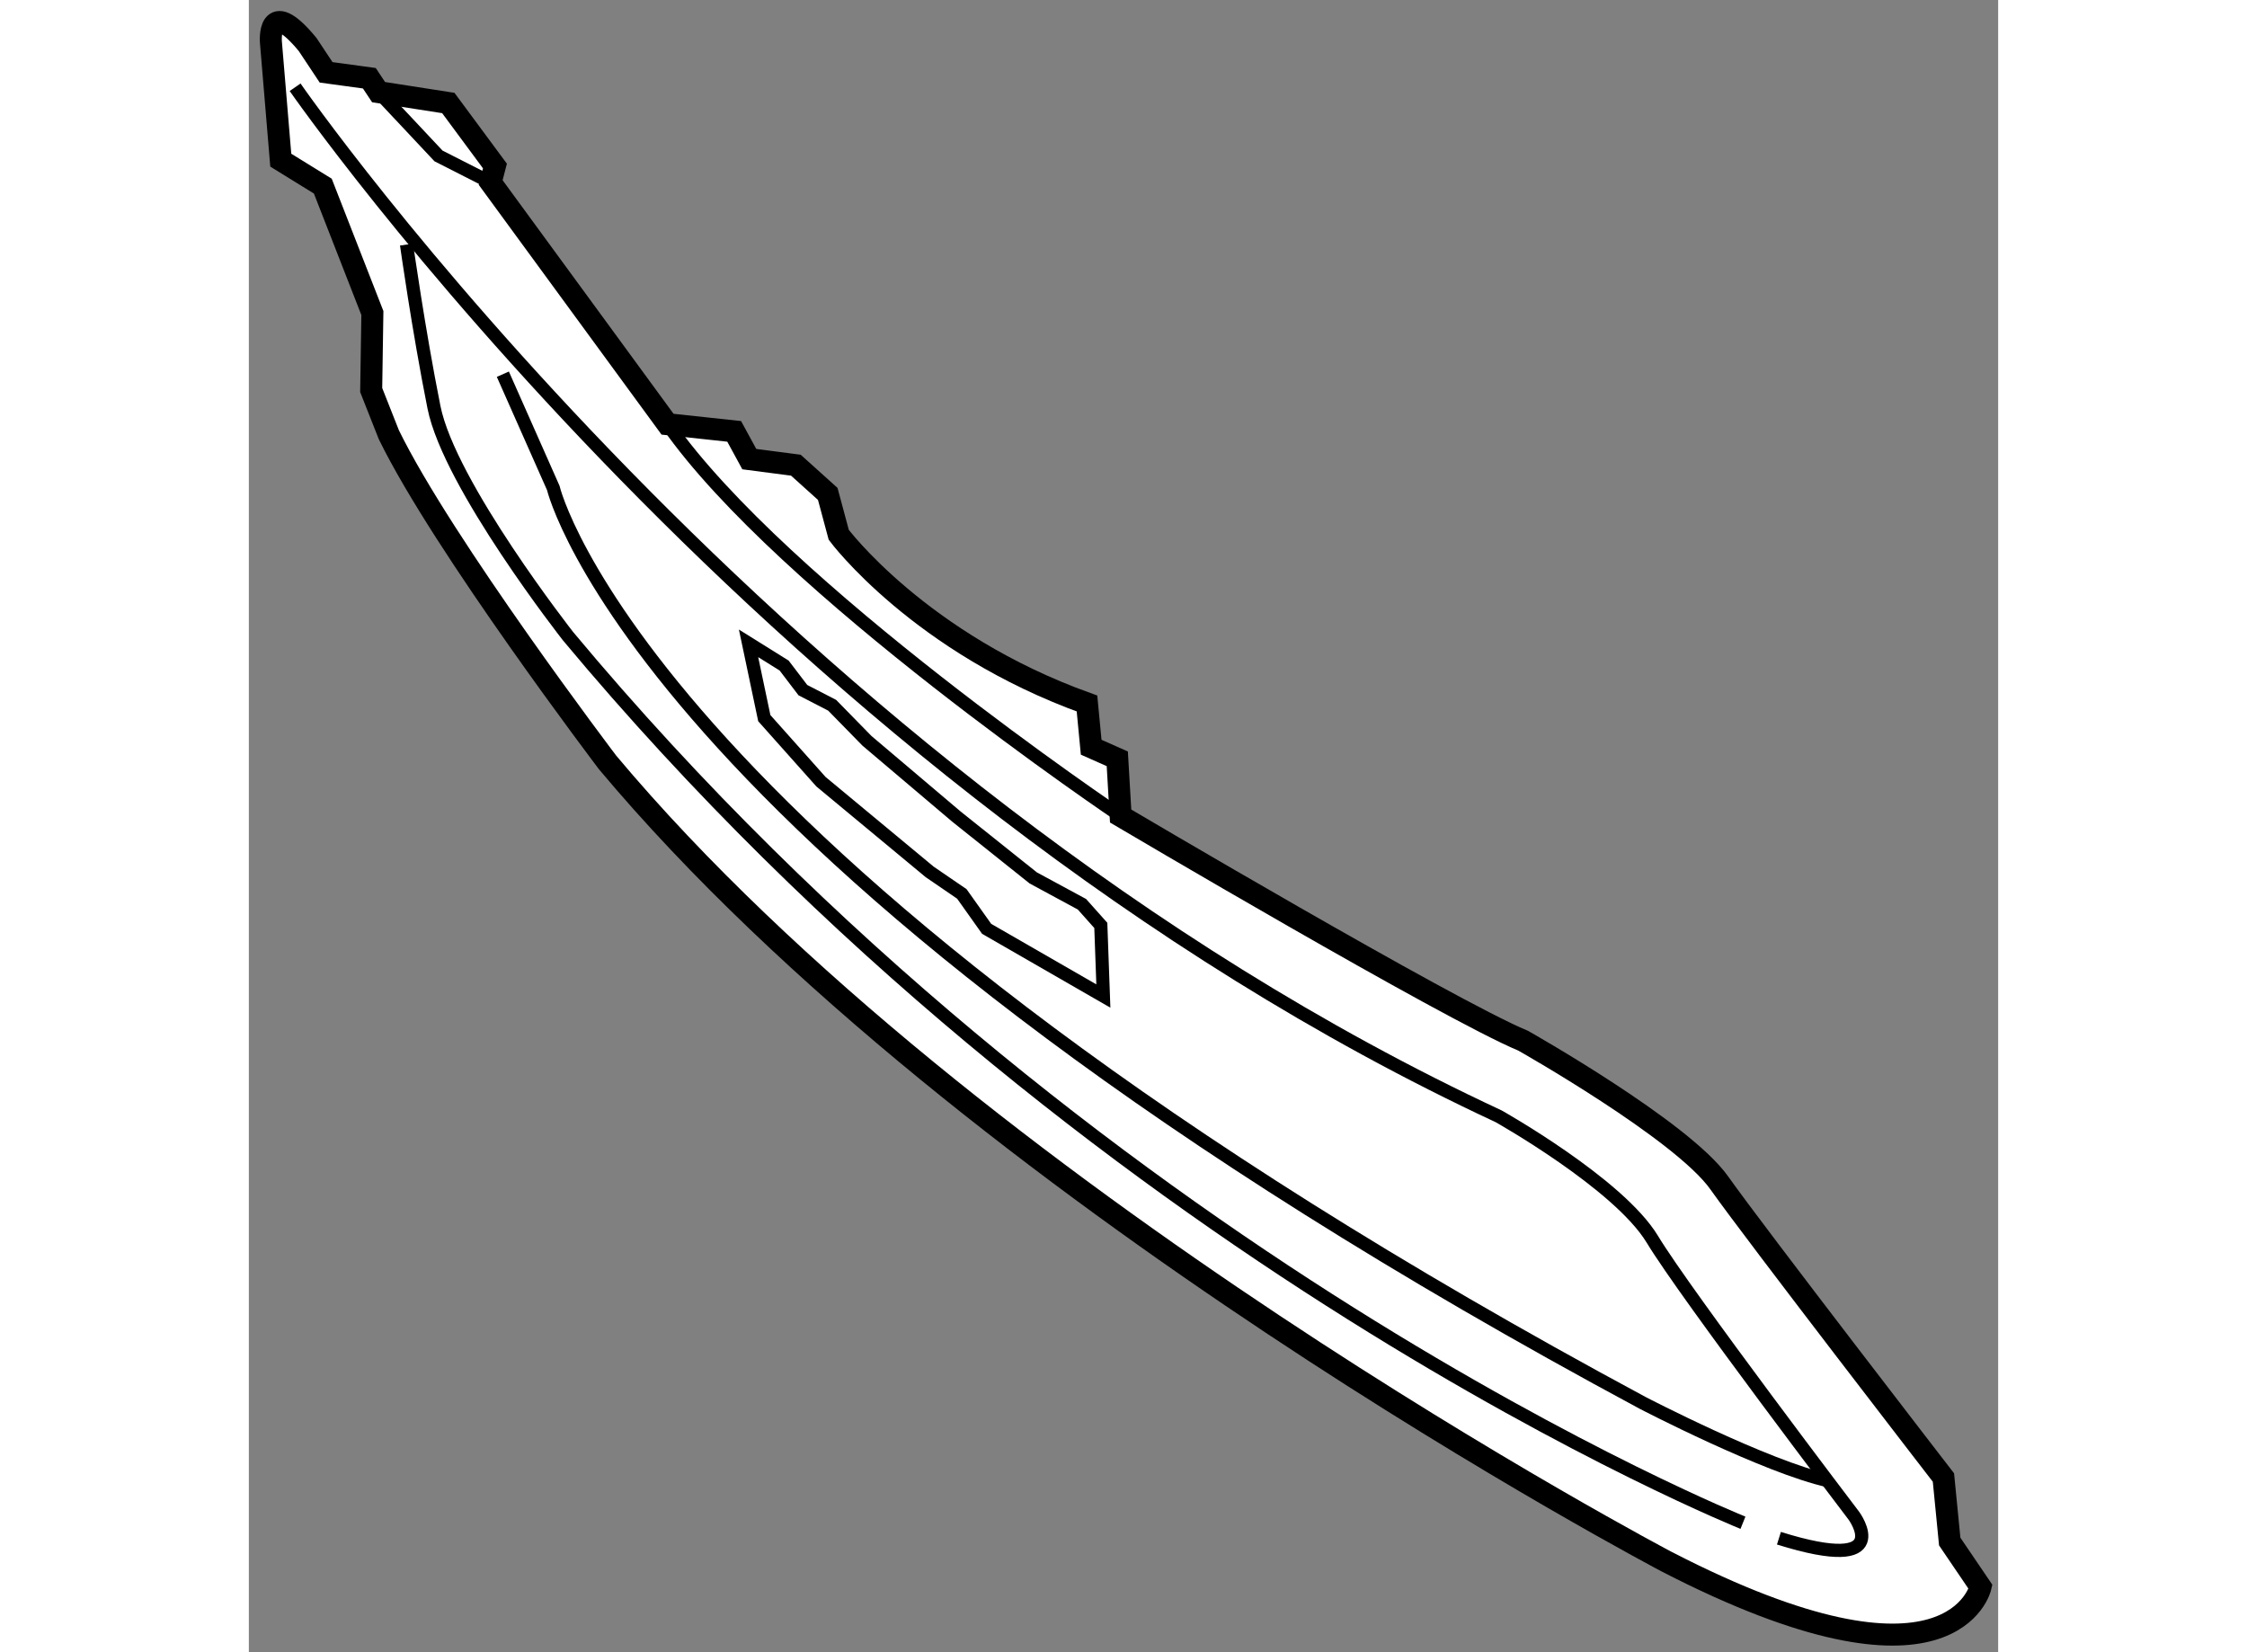
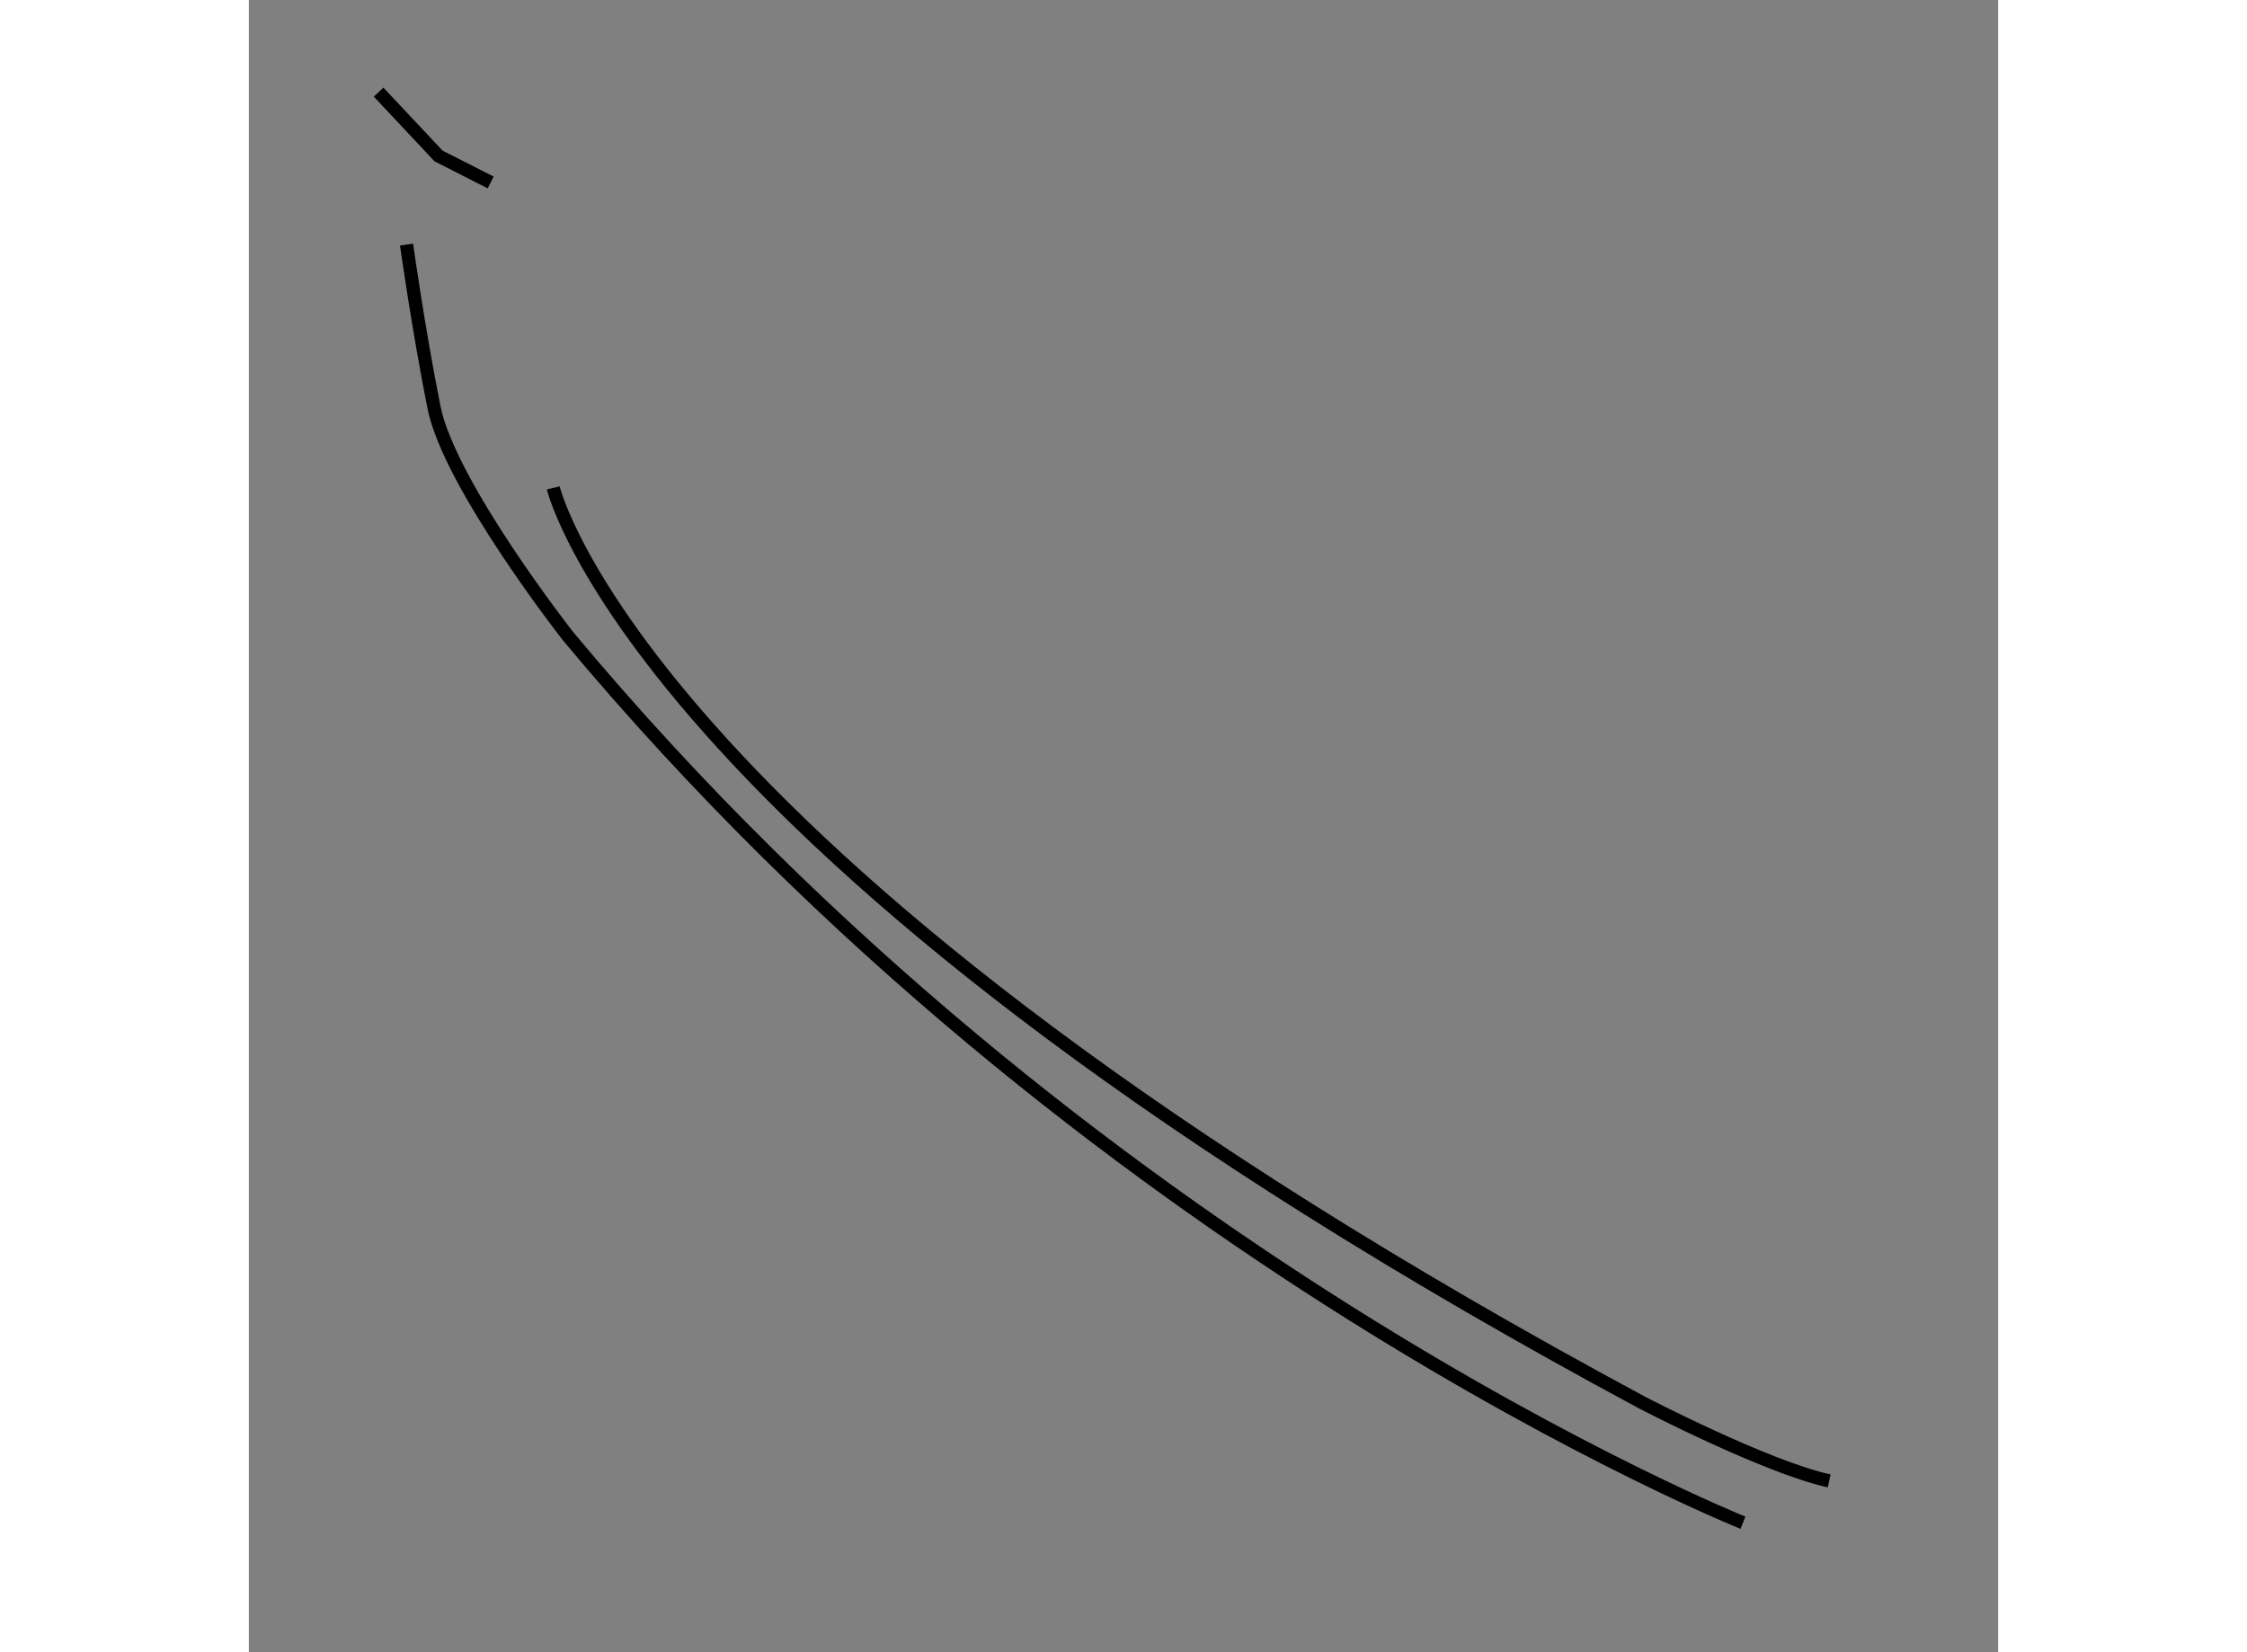
<svg xmlns="http://www.w3.org/2000/svg" version="1.1" x="0px" y="0px" width="244.8px" height="180px" viewBox="4.776 82.065 39.778 37.57" enable-background="new 0 0 244.8 180" xml:space="preserve">
  <rect x="4.776" y="82.065" width="39.778" height="37.57" fill="#808080" stroke="none" />
  <g>
-     <path fill="#FFFFFF" stroke="#000000" stroke-width="0.5" d="M7.558,90.934l0.027-1.751l-1.127-2.886l-0.956-0.59l-0.224-2.68     c0,0-0.09-1.072,0.834,0.049l0.421,0.634l0.983,0.134l0.21,0.316l1.586,0.247l1.06,1.433l-0.097,0.375l4.022,5.496l1.515,0.163     l0.344,0.631l1.059,0.138l0.725,0.653l0.25,0.93c0,0,1.838,2.469,5.645,3.836l0.095,0.994l0.594,0.264l0.076,1.301     c0,0,7.441,4.398,9.153,5.109c0,0,3.616,2.04,4.46,3.234c0.845,1.192,5.097,6.699,5.097,6.699l0.143,1.456l0.701,1.032     c0,0-0.619,2.784-7.131-0.571c0,0-15.824-8.316-24.089-18.177c0,0-3.75-4.942-4.975-7.454L7.558,90.934z" />
-     <path fill="none" stroke="#000000" stroke-width="0.3" d="M5.828,84.049c0,0,10.894,15.729,27.366,23.399     c0,0,2.73,1.533,3.495,2.795c0.765,1.266,4.586,6.291,4.586,6.291s0.989,1.352-1.706,0.509" />
-     <path fill="none" stroke="#000000" stroke-width="0.3" d="M40.712,115.74c-1.431-0.313-4.241-1.774-4.241-1.774     c-22.761-12.23-24.773-20.807-24.773-20.807l-1.146-2.585" />
+     <path fill="none" stroke="#000000" stroke-width="0.3" d="M40.712,115.74c-1.431-0.313-4.241-1.774-4.241-1.774     c-22.761-12.23-24.773-20.807-24.773-20.807" />
    <path fill="none" stroke="#000000" stroke-width="0.3" d="M38.751,116.691c0,0-14.894-5.978-26.717-20.16     c0,0-2.696-3.437-3.049-5.208c-0.354-1.774-0.623-3.696-0.623-3.696" />
-     <path fill="none" stroke="#000000" stroke-width="0.3" d="M24.599,100.619c0,0-7.699-5.176-10.302-8.909" />
    <polyline fill="none" stroke="#000000" stroke-width="0.3" points="7.727,84.16 9.089,85.611 10.275,86.214   " />
-     <polygon fill="none" stroke="#000000" stroke-width="0.3" points="17.785,99.84 16.497,98.395 16.139,96.694 16.948,97.199      17.374,97.758 18.04,98.102 18.831,98.91 20.864,100.632 22.612,102.028 23.72,102.627 24.149,103.108 24.207,104.714      21.553,103.186 20.989,102.392 20.257,101.891   " />
  </g>
</svg>